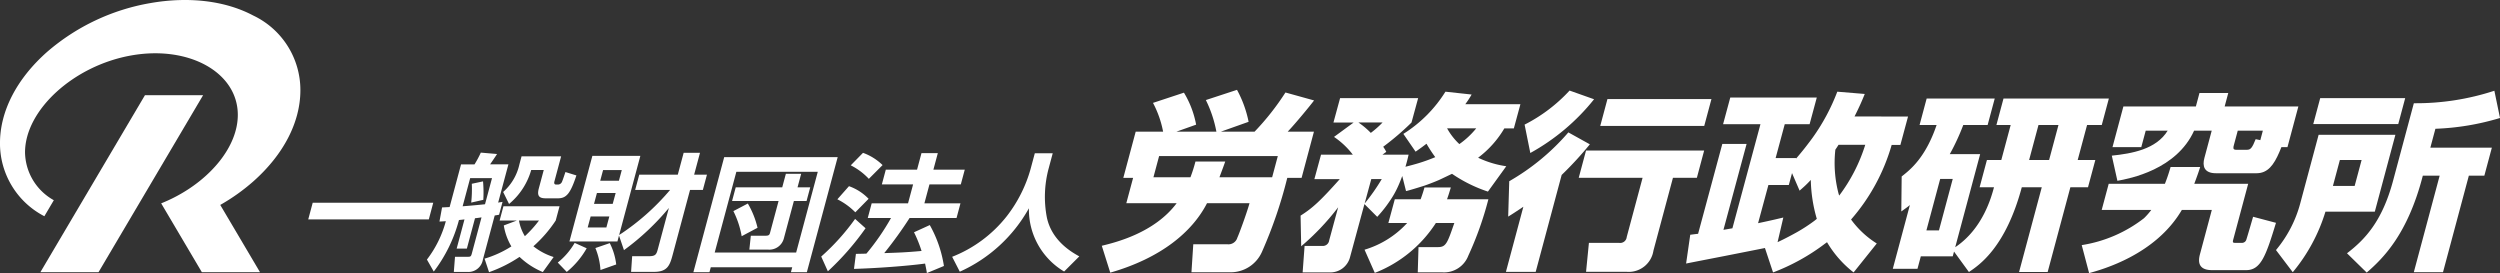
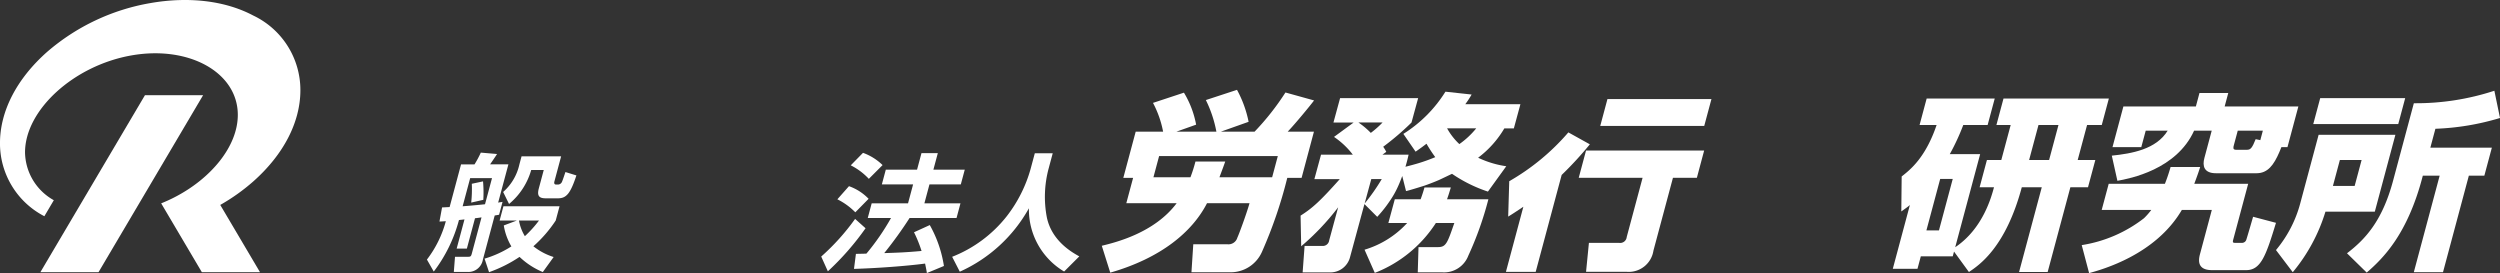
<svg xmlns="http://www.w3.org/2000/svg" width="338.652" height="37" viewBox="0 0 338.652 37">
  <rect x="0" y="0" width="338.652" height="37" fill="#333333" stroke="none" />
  <g transform="translate(-168.985 3749.834)">
    <path d="M346.973-3732h-3.556c.991-1.026,3.077-3.563,3.574-4.229l-3.877-1.077a34.77,34.77,0,0,1-4.181,5.306h-4.565l3.754-1.334a15.31,15.31,0,0,0-1.572-4.331l-4.219,1.384a16.453,16.453,0,0,1,1.427,4.281h-5.413l2.668-.949a12.9,12.9,0,0,0-1.651-4.332l-4.192,1.384a13.778,13.778,0,0,1,1.371,3.9h-3.715l-1.676,6.253h1.327l-.921,3.435h6.82c-3.022,4.05-8.354,5.331-10.142,5.767l1.147,3.64c6.87-1.974,11.109-5.512,13.108-9.407h5.758c-.446,1.563-1.479,4.332-1.648,4.665a1.25,1.25,0,0,1-1.328.9h-4.644l-.247,3.793h5.334a4.632,4.632,0,0,0,4.217-2.768,60.693,60.693,0,0,0,3.429-10.022H345.3Zm-5.662,6.176h-7.138c.462-1.23.557-1.486.782-2.126h-4.033a20.078,20.078,0,0,1-.676,2.126h-5.015l.769-2.87h16.08Z" fill="#fff" />
    <path d="M381.436-3731.9a30.618,30.618,0,0,1-8.008,6.613l-.143,4.793c.634-.385,1.054-.666,2.055-1.333l-2.362,8.817h4.033l3.516-13.123a46.993,46.993,0,0,0,3.819-4.152Z" fill="#fff" />
    <path d="M400.818-3736.414H386.731l-.975,3.639h14.087Z" fill="#fff" />
-     <path d="M384.919-3736.389l-3.319-1.178a21.509,21.509,0,0,1-6.092,4.613l.774,3.845A28.942,28.942,0,0,0,384.919-3736.389Z" fill="#fff" />
    <path d="M399.831-3729.442h-16l-.989,3.69h8.65l-2.15,8.023a.89.89,0,0,1-1.035.794h-4.086l-.388,3.922h5.52a3.386,3.386,0,0,0,3.608-2.871l2.644-9.868h3.24Z" fill="#fff" />
    <path d="M452.82-3728.161h-2.389l1.271-4.742h1.99l.962-3.588H440.382l-.961,3.588h1.933l-1.271,4.742h-1.947l-.989,3.691h1.947c-.37,1.384-1.537,5.639-5.255,8.125l3.379-12.61h-4.113a30.511,30.511,0,0,0,1.827-3.948h3.3l.962-3.588h-9.221l-.961,3.588h2.308c-1.513,4.46-3.591,6.075-4.733,6.972l-.05,4.742c.72-.513.922-.667,1.162-.872l-2.314,8.638h3.343l.453-1.692h4.326l.171-.641,2.018,2.769c1.422-.949,4.986-3.358,7.163-11.483h2.707l-3.077,11.483h3.874l3.077-11.483h2.388Zm-21.182,9.535h-1.7l1.868-6.972h1.7Zm14.92-9.535h-2.707l1.27-4.742h2.707Z" fill="#fff" />
    <path d="M493.466-3731.57h-10.4l-2.48,9.253a16.427,16.427,0,0,1-3.295,6.356l2.274,3a23.54,23.54,0,0,0,4.427-8.2h6.687Zm-5.517,6.921h-2.944l.941-3.512h2.945Z" fill="#fff" />
    <path d="M494.795-3736.542H483.282l-.941,3.511h11.513Z" fill="#fff" />
    <path d="M498.887-3732.39a34.414,34.414,0,0,0,8.75-1.461l-.763-3.691a34.044,34.044,0,0,1-10.908,1.692l-2.816,10.508c-1.49,5.562-3.867,8-6.239,9.817l2.67,2.615c2.213-1.923,5.553-5.178,7.6-13.124h2.281l-3.5,13.072h3.954l3.5-13.072h2.1l1.017-3.793H498.2Z" fill="#fff" />
-     <path d="M420.2-3734.056c.714-1.41,1.077-2.281,1.387-3.05l-3.721-.308a27.331,27.331,0,0,1-3.284,6.153c-.166.232-.338.466-.519.7q-.792,1.061-1.725,2.143c-.023.027-.05.054-.073.082l.022-.082h-2.776l1.236-4.588h3.367l.974-3.614h-11.72l-.974,3.614h5.063l-3.8,14.1c-.187.025-1.026.179-1.213.205l3.136-11.637h-3.289l-3.281,12.175c-.5.051-.8.1-1.063.128l-.561,3.9.134-.027c.8-.162,2.792-.547,5-.978,1.606-.315,4.876-.964,4.876-.964l.669-.135.035.105.01.03,1.054,3.174a28.159,28.159,0,0,0,7.071-3.922s.083-.055.24-.173a14.638,14.638,0,0,0,3.6,4.095l3.139-3.922a12.476,12.476,0,0,1-3.482-3.247,26.372,26.372,0,0,0,5.5-10.106h1.182l1.036-3.845Zm-7.8,15.673c-.637.356-1.242.674-1.824.966-.278.139-.539.261-.8.387l.779-3.339c-.658.153-1.239.307-3.42.769l1.4-5.178H411.3l.434-1.608,1.025,2.377c.452-.4.72-.627,1.119-1.032.13-.133.265-.274.4-.419a20.085,20.085,0,0,0,.792,5.2l.024.067c-.206.174-.325.265-.325.265A22.041,22.041,0,0,1,412.4-3718.383Zm5.725-4.96c-.024-.068-.046-.129-.07-.2a16.377,16.377,0,0,1-.451-6.017c.125-.182.257-.381.394-.6l.031-.055h3.624A22.63,22.63,0,0,1,418.127-3723.343Z" fill="#fff" />
    <path d="M365.518-3724.44h-3.574c-.121.434-.243.822-.376,1.2-.045.13-.092.263-.144.4h-3.5l-.872,3.215H359.6a12.771,12.771,0,0,1-5.773,3.617l1.389,3.14a17.33,17.33,0,0,0,8.273-6.757h2.5c-.95,2.738-1.119,3.265-2.226,3.265h-2.627l-.1,3.416h3.3a3.522,3.522,0,0,0,3.55-2.26,45.034,45.034,0,0,0,2.717-7.636H365C365.226-3723.461,365.329-3723.838,365.518-3724.44Z" fill="#fff" />
    <path d="M372.763-3732.441h1.289l.89-3.281h-7.464a12.65,12.65,0,0,0,.854-1.307l-3.548-.385a17.942,17.942,0,0,1-5.7,5.716l1.659,2.409c.81-.564,1.076-.768,1.475-1.076a20.675,20.675,0,0,0,1.188,1.819,23.507,23.507,0,0,1-2.244.811c-.594.178-1.193.339-1.794.49.167-.539.3-1.084.426-1.634h-3.548l.525-.384a5.809,5.809,0,0,0-.417-.692,36.346,36.346,0,0,0,3.834-3.281l.9-3.306H350.515l-.9,3.306h2.733l-2.657,1.948a10.8,10.8,0,0,1,2.552,2.409h-4.311l-.9,3.307h3.443c-2.681,3-3.693,3.922-5.312,4.946l.082,4.153a33.7,33.7,0,0,0,5.008-5.28l-1.218,4.485a.862.862,0,0,1-.964.744h-2.365l-.265,3.588h3.627a2.751,2.751,0,0,0,2.769-1.974l1.976-7.279,1.732,1.728c.056-.06.109-.117.159-.173a16.615,16.615,0,0,0,1.5-1.912,12.377,12.377,0,0,0,1.185-2.094c.167-.368.359-.848.545-1.352l.511,2.034c.013.052,2.361-.682,2.483-.724q.992-.344,1.957-.758c.184-.079,1.791-.85,1.791-.85a19.348,19.348,0,0,0,4.866,2.41l2.483-3.435a13.217,13.217,0,0,1-3.813-1.154A13.564,13.564,0,0,0,372.763-3732.441Zm-19.755-.8h3.259a13.046,13.046,0,0,1-1.591,1.41A10.869,10.869,0,0,0,353.008-3733.236Zm.833,10.97.9-3.306h1.419A26.961,26.961,0,0,1,353.841-3722.266Zm12.826-8.048a8.646,8.646,0,0,1-1.656-2.127h3.942A11.175,11.175,0,0,1,366.667-3730.314Z" fill="#fff" />
    <path d="M473.284-3717.4a.624.624,0,0,1-.522.461h-1.088c-.292,0-.23-.23-.169-.461l2.019-7.536h-7.3c.476-1.281.606-1.665.8-2.28h-4.007c-.315,1.076-.506,1.589-.771,2.28h-7.615l-.948,3.538H460.4a9.115,9.115,0,0,1-.992,1.127,18.371,18.371,0,0,1-8.431,3.64l1,3.793c1.749-.487,8.991-2.46,12.563-8.56H468.6l-1.579,5.9c-.172.64-.6,2.255,1.6,2.255h4.644c1.99,0,2.684-2,4.026-6.408l-3.1-.82C474.112-3720.19,473.427-3717.832,473.284-3717.4Z" fill="#fff" />
    <path d="M470.339-3735.414l.488-1.82h-3.9l-.488,1.82h-9.818l-1.476,5.51h3.9l.6-2.229h2.972c-1.555,2.537-4.864,3.1-7.566,3.383l.758,3.408c1.7-.307,7.994-1.512,10.39-6.791h2.386l-.989,3.69c-.3,1.1-.052,2.076,1.566,2.076h5.5c1.513,0,2.336-1.119,3.088-2.868.092-.214.183-.445.274-.669h.823l1.477-5.51Zm4.2,4.434c-.475,1.179-.676,1.435-1.181,1.435h-1.488c-.452,0-.363-.333-.287-.615l.529-1.973h3.4l-.343,1.281Z" fill="#fff" />
-     <path d="M211.344-3722.37h16.328l-.6,2.258H210.739Z" fill="#fff" />
    <path d="M232.227-3716.16h-1.382l1.059-3.952c-.129.017-.638.068-.749.086a19.9,19.9,0,0,1-3.412,6.979l-.927-1.625a14.857,14.857,0,0,0,2.562-5.2c-.182.017-.253.017-.864.052l.354-1.916c.717-.034.788-.034,1.023-.052l1.549-5.781h1.825a13.66,13.66,0,0,0,.851-1.592l2.2.189c-.422.65-.475.718-.942,1.4h2.48l-1.389,5.183c.262-.052.443-.069.594-.1l-.467,1.745c-.094.017-.5.085-.594.1l-1.6,5.97a2,2,0,0,1-2.132,1.676h-1.806l.16-2.052h1.718c.354,0,.447-.018.553-.411l1.32-4.927c-.555.086-.626.086-.882.12Zm-.573-5.731c.417-.034,1.755-.137,3.031-.274l.949-3.541h-2.958Zm1.16-.5a16.467,16.467,0,0,0,.082-2.549l1.521-.325a17.111,17.111,0,0,1,.039,2.5Zm9.7,9.408a10.241,10.241,0,0,1-3.151-2.052,18.271,18.271,0,0,1-4.132,2.069l-.607-1.83a14.348,14.348,0,0,0,3.632-1.659,8.066,8.066,0,0,1-1.028-2.84l1.772-.667h-2.337l.518-1.933h7.6l-.518,1.933a17.528,17.528,0,0,1-3.025,3.489,8.48,8.48,0,0,0,2.745,1.455Zm2.481-15.67-.908,3.388c-.064.239-.025.428.222.428h.319a.606.606,0,0,0,.5-.411c.091-.205.345-.958.45-1.283l1.488.462c-.815,2.446-1.344,3.1-2.512,3.1h-1.612c-.815,0-1.269-.222-.971-1.334l.67-2.5h-1.7a9.243,9.243,0,0,1-3,4.6l-.8-1.625a6.983,6.983,0,0,0,2.2-3.729l.294-1.1Zm-5.711,8.691a6.17,6.17,0,0,0,.8,2.121,15.418,15.418,0,0,0,1.914-2.121Z" fill="#fff" />
-     <path d="M248.458-3716.2a11.4,11.4,0,0,1-2.7,3.2l-1.219-1.266a9.538,9.538,0,0,0,2.291-2.668Zm4.377-1.728-.215.805h-6.5l3.108-11.6h6.5l-2.874,10.725a31.665,31.665,0,0,0,6.9-6.107h-4.729l.555-2.07H260.8l.793-2.959h2.214l-.793,2.959h1.735l-.554,2.07h-1.736L260.1-3715.3c-.376,1.4-.7,2.292-2.509,2.292h-3.117l.144-2.121h2.231c.885,0,1.042-.188,1.234-.907l1.509-5.628a33.7,33.7,0,0,1-6.083,5.714Zm-3.842-2.582-.4,1.488h2.532l.4-1.488Zm.853-3.182-.394,1.471h2.532l.4-1.471Zm1.74,6.791a8.548,8.548,0,0,1,.872,2.891l-2.132.753a9.359,9.359,0,0,0-.69-2.977Zm-.906-9.9-.389,1.453h2.532l.39-1.453Z" fill="#fff" />
-     <path d="M267.085-3728.545h15.373l-4.176,15.583h-2.161l.179-.666H265.266l-.178.666H262.91ZM265.8-3715.63h11.033l2.929-10.931H268.732Zm8.653-6.98h-6.3l.495-1.847h6.3l.49-1.83h2.073l-.491,1.83h1.718l-.495,1.847h-1.718l-1.37,5.116a2.034,2.034,0,0,1-2.148,1.47h-2.515l.2-1.881h2.037c.407,0,.5-.137.566-.393Zm-5,4.773a12.253,12.253,0,0,0-1.124-3.4l1.957-1.027a11.838,11.838,0,0,1,1.316,3.285Z" fill="#fff" />
    <path d="M286.234-3718.915a36.594,36.594,0,0,1-5.106,5.834l-.9-2a30.348,30.348,0,0,0,4.59-5.1Zm-2.247-5.7a6.85,6.85,0,0,1,2.659,1.711l-1.8,1.83a9.024,9.024,0,0,0-2.432-1.762Zm1.9-4.516a7.387,7.387,0,0,1,2.654,1.659l-1.863,1.865a8.658,8.658,0,0,0-2.45-1.831Zm6.312,8.827a54.845,54.845,0,0,1-3.435,4.756c1.572-.052,2.892-.086,5.055-.291a17.579,17.579,0,0,0-1.022-2.532l2.138-.976a16.35,16.35,0,0,1,1.915,5.543l-2.31.959c-.042-.309-.08-.5-.241-1.284-2.589.343-6.634.633-9.632.719l.262-2.036c.142,0,1.209-.017,1.426-.035a31.8,31.8,0,0,0,3.329-4.823h-3.152l.532-1.985h4.923l.688-2.565h-4.233l.536-2h4.233l.6-2.241h2.213l-.6,2.241h4.25l-.536,2H294.89l-.687,2.565h4.887l-.531,1.985Z" fill="#fff" />
    <path d="M309.162-3729.076h2.426l-.554,2.07a14.816,14.816,0,0,0-.246,6.6c.67,3.25,3.48,4.79,4.4,5.3l-2.055,2.053a9.758,9.758,0,0,1-4.77-8.57A20.152,20.152,0,0,1,299-3713.03l-1.036-2.018a17.6,17.6,0,0,0,7.382-5.475,18.634,18.634,0,0,0,3.242-6.415Z" fill="#fff" />
    <path d="M188.621-3736.939l-14.168,23.977h7.877l14.168-23.977Z" fill="#fff" />
    <path d="M209.676-3737.619a11.175,11.175,0,0,0-6.4-10.118c-3.77-2-8.723-2.595-13.947-1.674a28.851,28.851,0,0,0-13.946,6.593c-4.126,3.645-6.4,8.04-6.4,12.374a11.1,11.1,0,0,0,6.012,9.9l1.281-2.17a7.539,7.539,0,0,1-3.9-6.476c0-5.744,6.6-11.76,14.411-13.137s14.412,2.311,14.412,8.055c0,4.239-3.6,8.622-8.618,11.183-.261.133-.525.262-.793.384l-.132.06c-.276.124-.554.244-.837.357h0l.227.384,5.285,8.945h7.877l-5.386-9.115a26.711,26.711,0,0,0,4.455-3.168C207.4-3728.891,209.676-3733.285,209.676-3737.619Z" fill="#fff" />
  </g>
</svg>